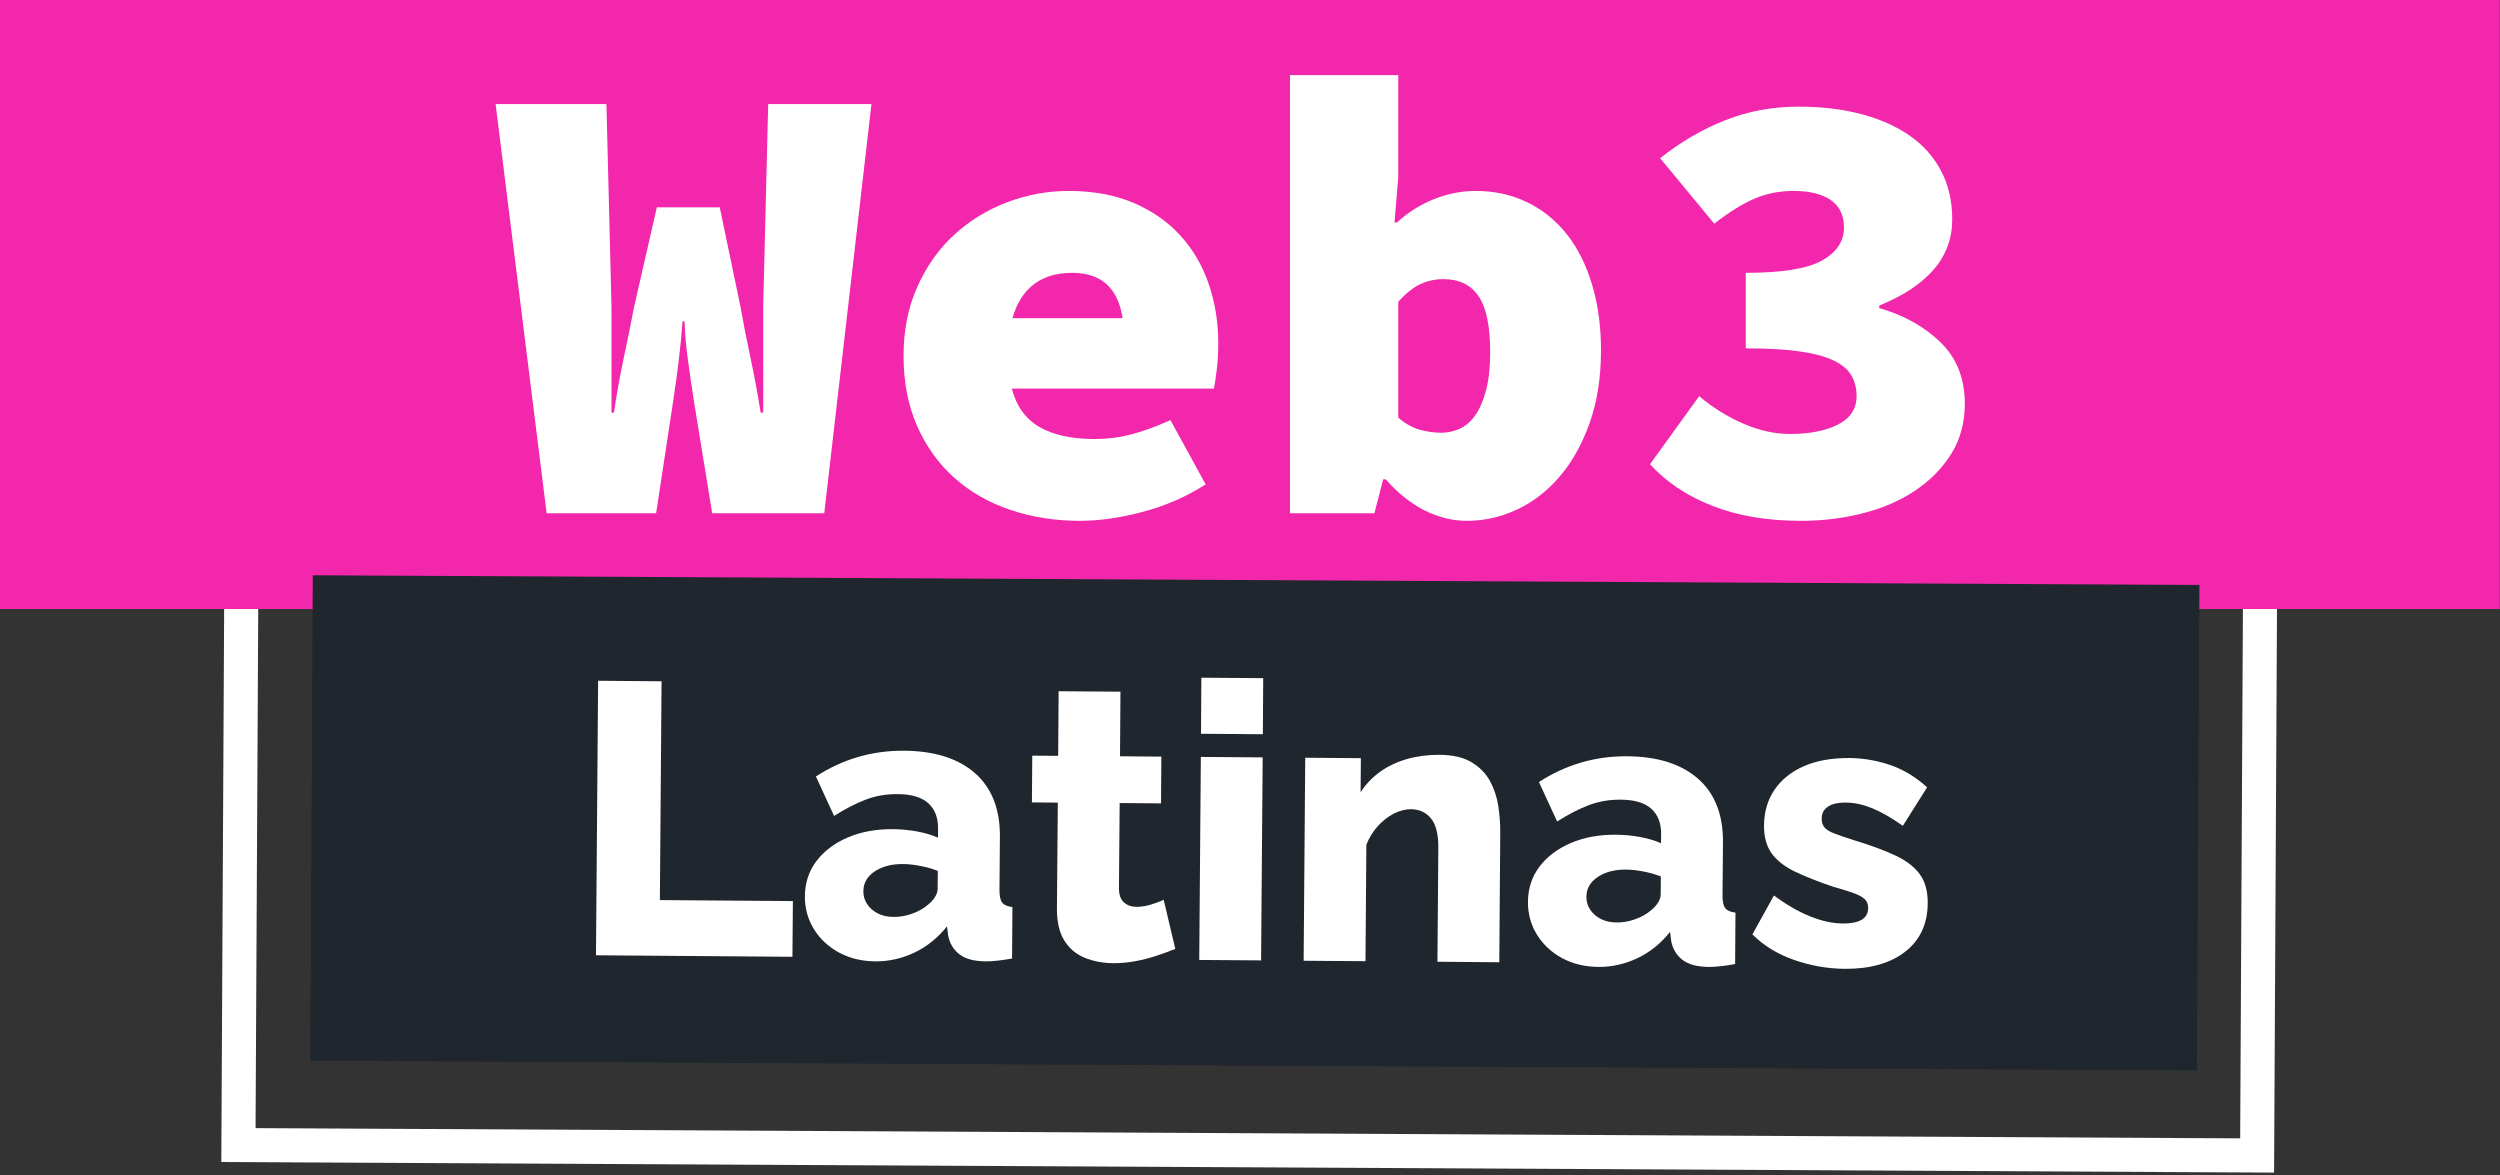
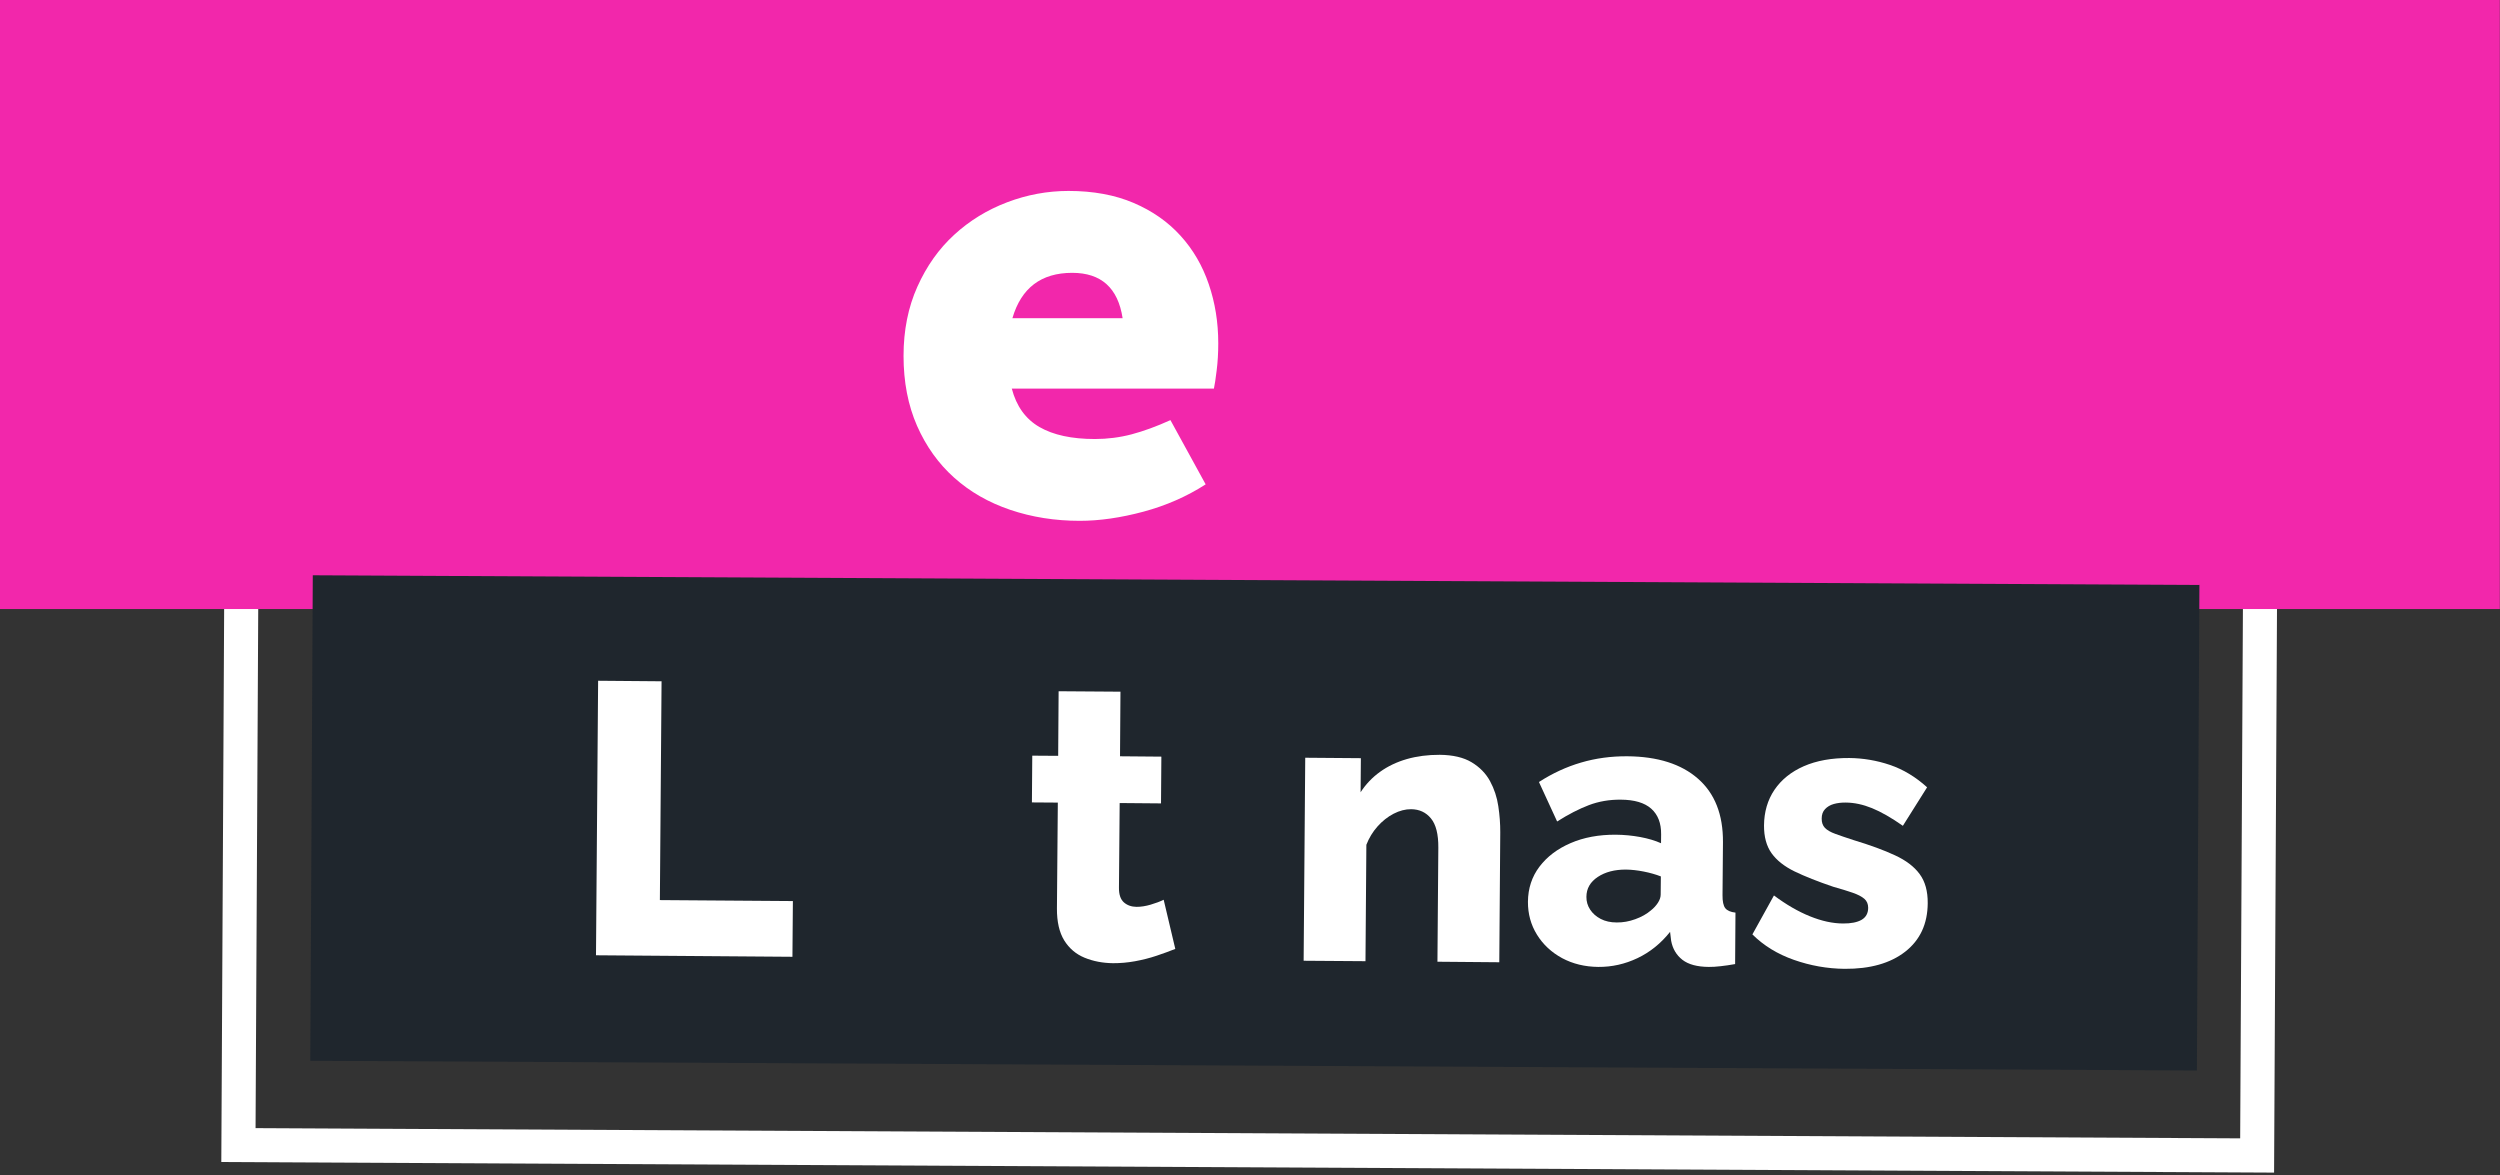
<svg xmlns="http://www.w3.org/2000/svg" width="587" height="276" viewBox="0 0 587 276" fill="none">
  <rect x="0" y="0" width="587" height="276" fill="#333333" stroke="none" />
  <path d="M56.76 117.869L530.755 120.312L529.974 271.307L55.984 268.864L56.76 117.869Z" stroke="white" stroke-width="8.002" />
  <path d="M0 0H586.958V143H0V0Z" fill="#F227AB" />
-   <path d="M128.349 120.519L116.37 24.436H142.391L143.578 72.04V96.873H144.162C144.756 92.738 145.495 88.597 146.37 84.456C147.256 80.321 148.099 76.18 148.891 72.04L154.224 48.685H168.995L173.87 72.04C174.563 75.988 175.354 80.029 176.245 84.165C177.131 88.305 177.917 92.54 178.599 96.873H179.203V72.04L180.37 24.436H204.62L193.537 120.519H167.224L162.933 94.206C162.443 91.055 161.979 87.852 161.537 84.602C161.089 81.352 160.818 78.3 160.724 75.436H160.266C160.068 78.3 159.771 81.352 159.37 84.602C158.979 87.852 158.542 91.055 158.058 94.206L154.058 120.519H128.349Z" fill="white" />
  <path d="M253.527 122.29C247.72 122.29 242.277 121.426 237.194 119.707C232.121 117.988 227.741 115.473 224.048 112.165C220.35 108.863 217.444 104.801 215.319 99.978C213.204 95.144 212.152 89.676 212.152 83.561C212.152 77.551 213.236 72.134 215.402 67.311C217.569 62.478 220.449 58.415 224.048 55.124C227.642 51.822 231.783 49.28 236.465 47.499C241.142 45.723 245.949 44.832 250.882 44.832C256.684 44.832 261.783 45.77 266.173 47.645C270.559 49.52 274.225 52.082 277.173 55.332C280.132 58.582 282.345 62.384 283.819 66.728C285.303 71.061 286.048 75.686 286.048 80.603C286.048 82.884 285.923 85.009 285.673 86.978C285.434 88.936 285.22 90.363 285.027 91.249H237.569C238.652 95.389 240.819 98.394 244.069 100.27C247.319 102.145 251.658 103.082 257.09 103.082C260.033 103.082 262.908 102.717 265.715 101.978C268.533 101.228 271.569 100.118 274.819 98.644L283.09 113.728C278.658 116.577 273.783 118.717 268.465 120.145C263.142 121.572 258.163 122.29 253.527 122.29ZM251.757 64.061C244.465 64.061 239.783 67.613 237.715 74.707H263.59C262.507 67.613 258.559 64.061 251.757 64.061Z" fill="white" />
-   <path d="M344.435 122.29C341.086 122.29 337.778 121.478 334.518 119.853C331.268 118.228 328.216 115.79 325.372 112.54H324.768L322.706 120.52H302.893V17.645H328.31V41.582L327.435 52.228H328.018C330.586 49.868 333.466 48.051 336.664 46.77C339.872 45.478 343.148 44.832 346.497 44.832C350.924 44.832 354.961 45.723 358.601 47.499C362.252 49.28 365.357 51.79 367.914 55.04C370.482 58.29 372.456 62.238 373.831 66.874C375.216 71.499 375.914 76.618 375.914 82.228C375.914 88.644 375.023 94.343 373.247 99.311C371.482 104.285 369.143 108.473 366.226 111.874C363.32 115.28 359.976 117.868 356.185 119.645C352.393 121.405 348.476 122.29 344.435 122.29ZM338.372 101.603C339.94 101.603 341.414 101.285 342.789 100.645C344.174 100.009 345.383 98.952 346.414 97.478C347.456 95.993 348.294 94.04 348.935 91.624C349.57 89.207 349.893 86.228 349.893 82.686C349.893 76.577 348.982 72.197 347.164 69.54C345.341 66.874 342.607 65.54 338.956 65.54C336.982 65.54 335.153 65.936 333.476 66.728C331.81 67.509 330.086 68.884 328.31 70.853V98.061C329.893 99.436 331.544 100.374 333.268 100.874C334.987 101.363 336.69 101.603 338.372 101.603Z" fill="white" />
-   <path d="M422.904 122.29C414.931 122.29 407.957 121.108 401.988 118.748C396.029 116.389 391.175 113.139 387.425 108.998L398.967 93.019C402.118 95.686 405.561 97.832 409.3 99.457C413.05 101.082 416.701 101.894 420.259 101.894C424.884 101.894 428.644 101.16 431.55 99.686C434.467 98.201 435.925 95.978 435.925 93.019C435.925 91.259 435.55 89.686 434.8 88.311C434.061 86.925 432.707 85.738 430.738 84.748C428.764 83.764 426.102 83.03 422.759 82.54C419.41 82.04 415.123 81.79 409.904 81.79V64.061C418.373 64.061 424.332 63.102 427.779 61.186C431.238 59.259 432.967 56.665 432.967 53.415C432.967 50.556 431.931 48.41 429.863 46.977C427.79 45.55 424.884 44.832 421.134 44.832C417.686 44.832 414.535 45.477 411.675 46.769C408.811 48.05 405.759 49.967 402.509 52.519L389.8 37.144C394.634 33.311 399.727 30.342 405.092 28.227C410.467 26.102 416.207 25.04 422.321 25.04C427.738 25.04 432.66 25.634 437.092 26.811C441.535 27.993 445.332 29.696 448.488 31.915C451.639 34.123 454.076 36.884 455.8 40.186C457.519 43.493 458.384 47.264 458.384 51.498C458.384 56.03 456.925 59.967 454.009 63.311C451.102 66.66 446.847 69.472 441.238 71.748V72.332C447.056 74.014 451.863 76.701 455.654 80.394C459.446 84.092 461.342 88.889 461.342 94.79C461.342 99.238 460.279 103.16 458.154 106.561C456.04 109.952 453.207 112.832 449.654 115.207C446.113 117.571 442.019 119.342 437.384 120.519C432.759 121.696 427.931 122.29 422.904 122.29Z" fill="white" />
  <path d="M73.442 135.072L516.422 137.354L515.833 251.354L72.854 249.072L73.442 135.072Z" fill="#1F262D" />
  <path d="M139.939 224.299L140.439 159.841L155.335 159.966L154.939 211.341L186.169 211.57L186.064 224.653L139.939 224.299Z" fill="white" />
-   <path d="M188.988 210.436C189.014 207.285 189.915 204.535 191.696 202.186C193.472 199.842 195.904 197.999 198.988 196.665C202.081 195.322 205.633 194.66 209.633 194.686C211.56 194.702 213.467 194.884 215.342 195.228C217.217 195.577 218.847 196.061 220.238 196.686L220.258 194.582C220.284 191.988 219.514 189.988 217.946 188.582C216.373 187.181 213.988 186.473 210.779 186.457C208.113 186.431 205.613 186.863 203.279 187.749C200.946 188.639 198.467 189.915 195.842 191.582L191.571 182.311C194.738 180.27 198.029 178.749 201.446 177.749C204.873 176.738 208.498 176.243 212.321 176.27C219.456 176.327 224.993 178.082 228.925 181.54C232.868 184.999 234.821 189.967 234.779 196.436L234.675 208.874C234.659 210.332 234.873 211.353 235.321 211.936C235.779 212.509 236.576 212.853 237.717 212.978L237.633 225.061C236.425 225.28 235.284 225.447 234.217 225.561C233.159 225.686 232.243 225.738 231.467 225.728C228.743 225.712 226.675 225.155 225.258 224.061C223.842 222.952 222.956 221.457 222.613 219.582L222.363 217.499C220.206 220.207 217.659 222.264 214.717 223.665C211.769 225.066 208.696 225.754 205.488 225.728C202.347 225.697 199.519 225.009 197.008 223.665C194.508 222.306 192.54 220.473 191.113 218.165C189.68 215.863 188.972 213.285 188.988 210.436ZM217.863 212.457C218.529 211.931 219.076 211.332 219.508 210.665C219.935 209.999 220.154 209.363 220.154 208.749L220.196 204.478C218.988 204.009 217.639 203.624 216.154 203.332C214.665 203.04 213.284 202.889 212.008 202.874C209.352 202.863 207.144 203.436 205.383 204.603C203.618 205.77 202.727 207.327 202.717 209.27C202.701 210.353 202.993 211.353 203.592 212.27C204.185 213.176 205.014 213.905 206.071 214.457C207.139 215.014 208.394 215.29 209.842 215.29C211.3 215.306 212.748 215.051 214.196 214.52C215.654 213.993 216.873 213.306 217.863 212.457Z" fill="white" />
  <path d="M275.96 222.804C274.637 223.335 273.173 223.866 271.564 224.408C269.949 224.95 268.262 225.377 266.502 225.7C264.752 226.017 263.028 226.168 261.335 226.158C258.903 226.127 256.673 225.7 254.647 224.866C252.632 224.033 251.043 222.679 249.877 220.804C248.72 218.918 248.153 216.424 248.168 213.325L248.377 188.45L242.293 188.408L242.377 177.429L248.46 177.47L248.564 162.304L263.085 162.408L262.981 177.575L272.689 177.658L272.606 188.637L262.897 188.554L262.731 208.45C262.715 210.022 263.095 211.158 263.877 211.866C264.668 212.564 265.668 212.918 266.877 212.929C267.903 212.929 269.007 212.757 270.189 212.408C271.366 212.064 272.382 211.679 273.231 211.262L275.96 222.804Z" fill="white" />
-   <path d="M281.582 225.396L281.957 177.729L296.477 177.833L296.102 225.5L281.582 225.396ZM281.998 172.292L282.082 159.125L296.602 159.229L296.519 172.396L281.998 172.292Z" fill="white" />
  <path d="M352.032 225.938L337.511 225.813L337.719 199.021C337.745 195.886 337.167 193.6 335.99 192.167C334.823 190.74 333.266 190.016 331.323 190.001C329.99 189.99 328.62 190.344 327.219 191.063C325.829 191.787 324.573 192.782 323.448 194.042C322.323 195.308 321.448 196.745 320.823 198.355L320.615 225.688L306.094 225.584L306.469 177.917L319.532 178.021L319.469 186.021C320.688 184.136 322.209 182.537 324.032 181.23C325.865 179.912 327.959 178.912 330.323 178.23C332.698 177.553 335.271 177.219 338.053 177.23C341.146 177.261 343.641 177.844 345.532 178.98C347.433 180.12 348.875 181.6 349.865 183.417C350.849 185.24 351.495 187.198 351.803 189.292C352.12 191.391 352.271 193.438 352.261 195.438L352.032 225.938Z" fill="white" />
  <path d="M358.76 211.74C358.786 208.589 359.687 205.839 361.469 203.49C363.245 201.146 365.677 199.302 368.76 197.969C371.854 196.625 375.406 195.964 379.406 195.99C381.333 196.006 383.239 196.188 385.114 196.532C386.989 196.881 388.62 197.365 390.01 197.99L390.031 195.886C390.057 193.292 389.286 191.292 387.719 189.886C386.146 188.485 383.76 187.776 380.552 187.761C377.885 187.735 375.385 188.167 373.052 189.052C370.719 189.943 368.239 191.219 365.614 192.886L361.344 183.615C364.51 181.573 367.802 180.052 371.219 179.052C374.646 178.042 378.271 177.547 382.094 177.573C389.229 177.631 394.765 179.386 398.698 182.844C402.64 186.302 404.594 191.271 404.552 197.74L404.448 210.177C404.432 211.636 404.646 212.657 405.094 213.24C405.552 213.813 406.349 214.157 407.489 214.282L407.406 226.365C406.198 226.584 405.057 226.75 403.989 226.865C402.932 226.99 402.015 227.042 401.239 227.032C398.515 227.016 396.448 226.459 395.031 225.365C393.614 224.256 392.729 222.761 392.385 220.886L392.135 218.802C389.979 221.511 387.432 223.568 384.489 224.969C381.542 226.37 378.469 227.058 375.26 227.032C372.12 227 369.292 226.313 366.781 224.969C364.281 223.61 362.312 221.776 360.885 219.469C359.453 217.167 358.745 214.589 358.76 211.74ZM387.635 213.761C388.302 213.235 388.849 212.636 389.281 211.969C389.708 211.302 389.927 210.667 389.927 210.052L389.969 205.782C388.76 205.313 387.411 204.927 385.927 204.636C384.437 204.344 383.057 204.193 381.781 204.177C379.125 204.167 376.917 204.74 375.156 205.907C373.39 207.073 372.5 208.631 372.489 210.573C372.474 211.657 372.765 212.657 373.364 213.573C373.958 214.479 374.786 215.209 375.844 215.761C376.911 216.318 378.167 216.594 379.614 216.594C381.073 216.61 382.521 216.354 383.969 215.823C385.427 215.297 386.646 214.61 387.635 213.761Z" fill="white" />
  <path d="M433.108 227.482C429.05 227.441 425.087 226.737 421.212 225.378C417.347 224.019 414.097 222.024 411.462 219.399L416.524 210.253C419.41 212.409 422.233 214.04 424.983 215.149C427.733 216.263 430.316 216.826 432.733 216.836C434.608 216.852 436.055 216.566 437.087 215.982C438.113 215.388 438.634 214.451 438.649 213.17C438.649 212.269 438.347 211.56 437.753 211.045C437.154 210.519 436.233 210.04 434.983 209.607C433.743 209.18 432.233 208.711 430.441 208.211C426.8 206.977 423.774 205.774 421.358 204.607C418.951 203.43 417.154 202.003 415.962 200.336C414.764 198.659 414.175 196.482 414.191 193.816C414.217 190.623 415.035 187.831 416.649 185.441C418.274 183.055 420.571 181.206 423.545 179.899C426.529 178.597 430.087 177.956 434.212 177.982C437.472 178.013 440.66 178.555 443.774 179.607C446.884 180.665 449.785 182.415 452.483 184.857L446.795 193.899C444.087 191.998 441.67 190.618 439.545 189.753C437.43 188.894 435.384 188.456 433.399 188.441C432.368 188.43 431.43 188.54 430.587 188.774C429.738 189.013 429.05 189.415 428.524 189.982C427.993 190.54 427.733 191.274 427.733 192.191C427.717 193.097 427.967 193.826 428.483 194.378C429.009 194.92 429.826 195.394 430.941 195.795C432.05 196.201 433.451 196.68 435.149 197.232C439.066 198.415 442.321 199.607 444.92 200.816C447.514 202.013 449.451 203.482 450.733 205.232C452.024 206.972 452.654 209.253 452.628 212.086C452.597 216.935 450.837 220.727 447.337 223.461C443.837 226.185 439.092 227.524 433.108 227.482Z" fill="white" />
</svg>